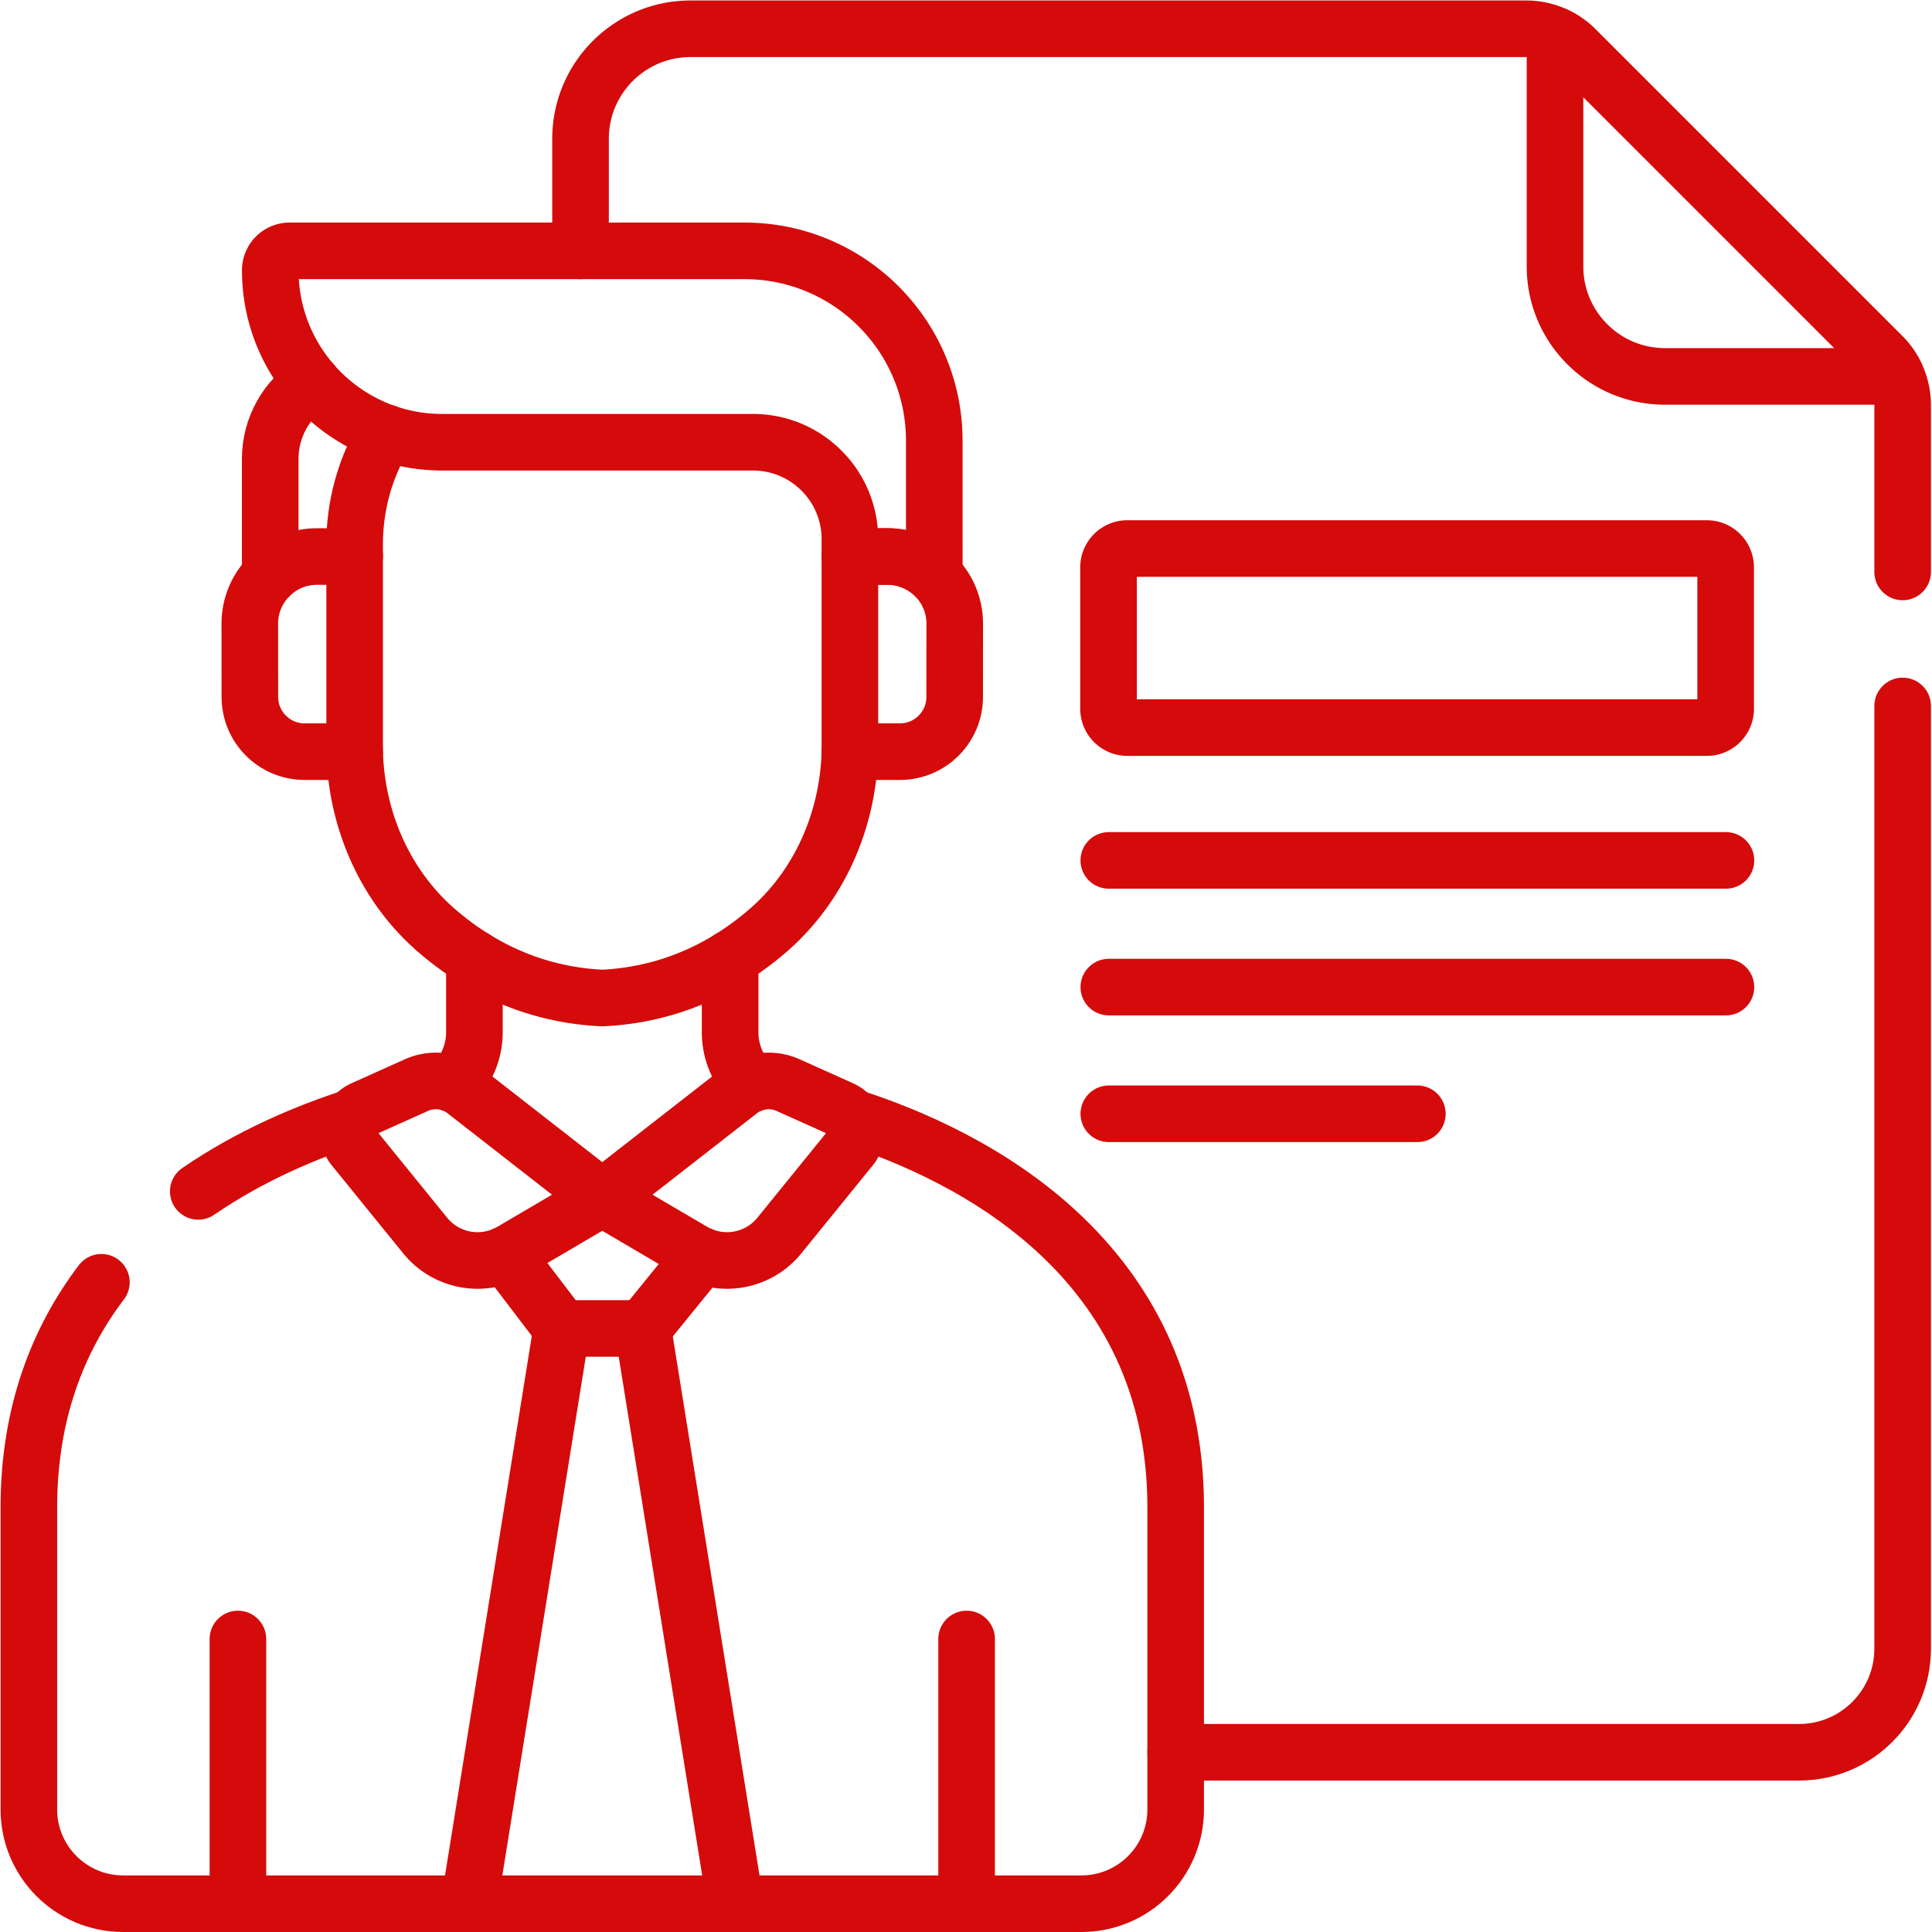
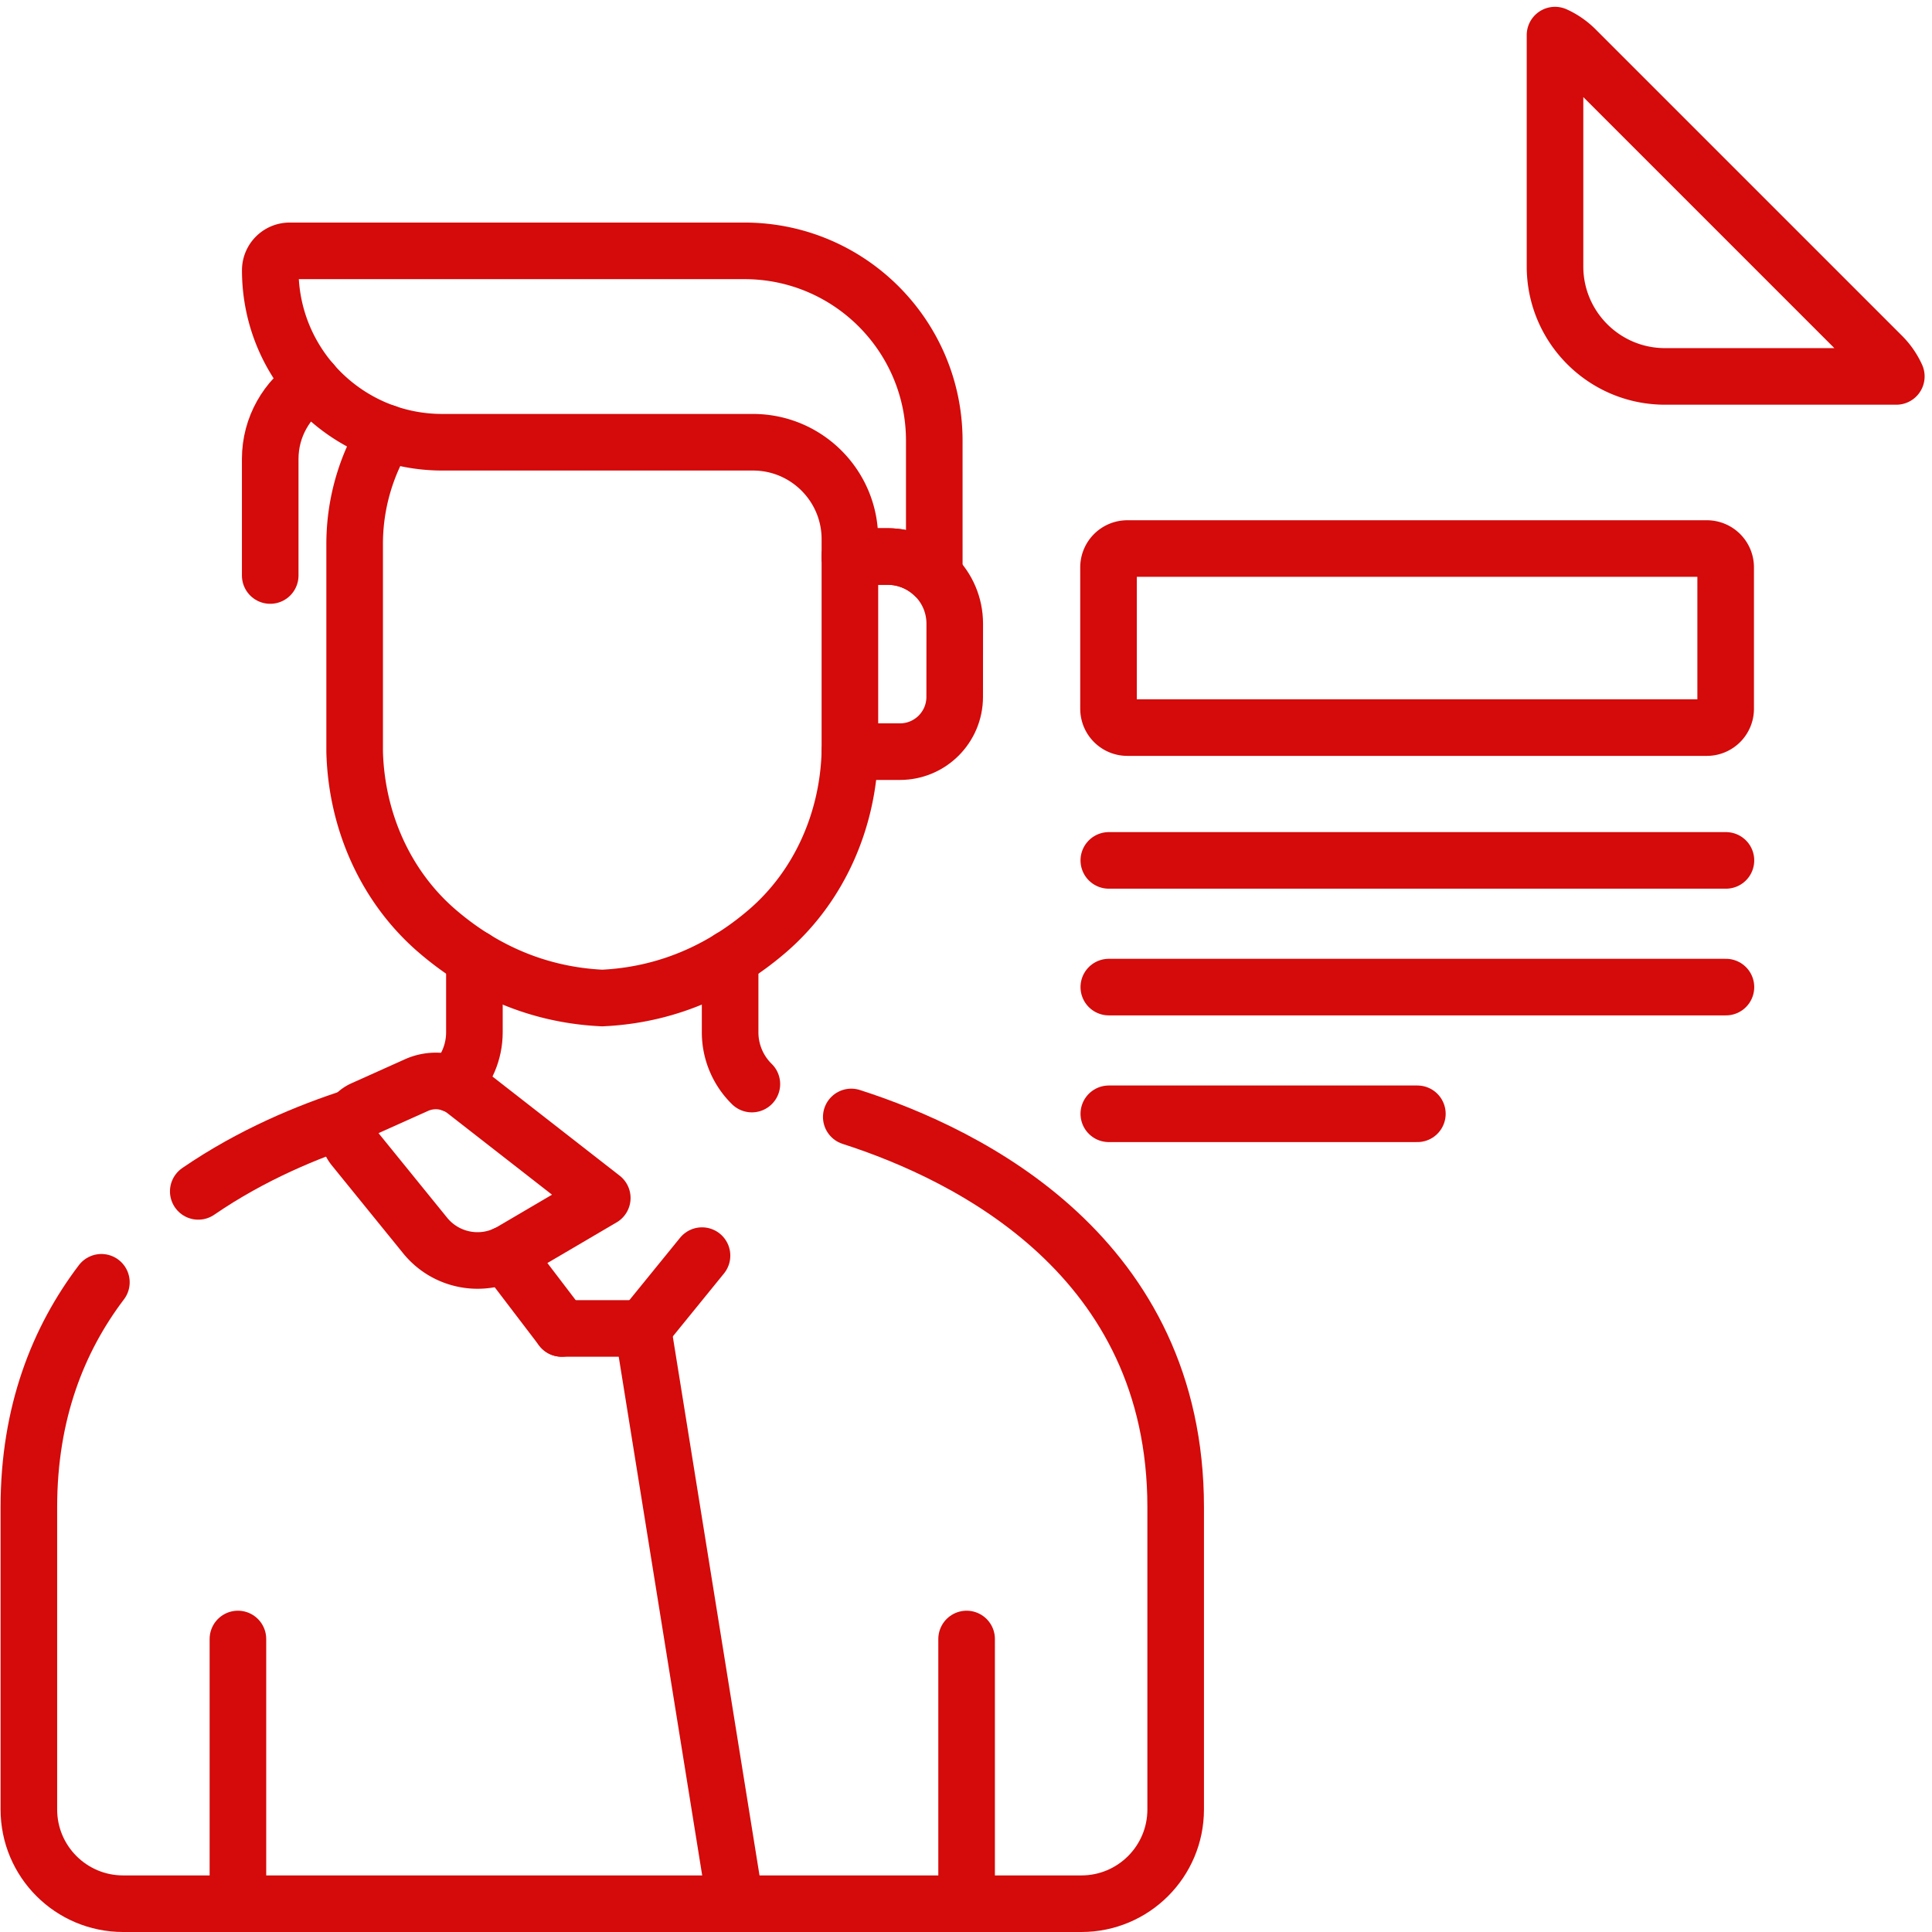
<svg xmlns="http://www.w3.org/2000/svg" version="1.1" width="512" height="512" x="0" y="0" viewBox="0 0 682.667 682.667" style="enable-background:new 0 0 512 512" xml:space="preserve" class="">
  <g>
    <defs>
      <clipPath id="a" clipPathUnits="userSpaceOnUse">
        <path d="M0 512h512V0H0Z" fill="#d50a0a" opacity="1" data-original="#000000" />
      </clipPath>
    </defs>
    <path d="M0 0h163.588" style="stroke-width:15;stroke-linecap:round;stroke-linejoin:round;stroke-miterlimit:10;stroke-dasharray:none;stroke-opacity:1" transform="matrix(1.333 0 0 -1.333 391.794 304.018)" fill="none" stroke="#d50a0a" stroke-width="15" stroke-linecap="round" stroke-linejoin="round" stroke-miterlimit="10" stroke-dasharray="none" stroke-opacity="" data-original="#000000" opacity="1" class="" />
    <path d="M0 0h163.588" style="stroke-width:15;stroke-linecap:round;stroke-linejoin:round;stroke-miterlimit:10;stroke-dasharray:none;stroke-opacity:1" transform="matrix(1.333 0 0 -1.333 391.794 348.786)" fill="none" stroke="#d50a0a" stroke-width="15" stroke-linecap="round" stroke-linejoin="round" stroke-miterlimit="10" stroke-dasharray="none" stroke-opacity="" data-original="#000000" opacity="1" class="" />
    <path d="M0 0h81.794" style="stroke-width:15;stroke-linecap:round;stroke-linejoin:round;stroke-miterlimit:10;stroke-dasharray:none;stroke-opacity:1" transform="matrix(1.333 0 0 -1.333 391.794 393.556)" fill="none" stroke="#d50a0a" stroke-width="15" stroke-linecap="round" stroke-linejoin="round" stroke-miterlimit="10" stroke-dasharray="none" stroke-opacity="" data-original="#000000" opacity="1" class="" />
    <g clip-path="url(#a)" transform="matrix(1.333 0 0 -1.333 0 682.667)">
      <path d="M0 0v70.168" style="stroke-width:15;stroke-linecap:round;stroke-linejoin:round;stroke-miterlimit:10;stroke-dasharray:none;stroke-opacity:1" transform="translate(256.226 7.5)" fill="none" stroke="#d50a0a" stroke-width="15" stroke-linecap="round" stroke-linejoin="round" stroke-miterlimit="10" stroke-dasharray="none" stroke-opacity="" data-original="#000000" opacity="1" class="" />
      <path d="M0 0v70.168" style="stroke-width:15;stroke-linecap:round;stroke-linejoin:round;stroke-miterlimit:10;stroke-dasharray:none;stroke-opacity:1" transform="translate(63.067 7.5)" fill="none" stroke="#d50a0a" stroke-width="15" stroke-linecap="round" stroke-linejoin="round" stroke-miterlimit="10" stroke-dasharray="none" stroke-opacity="" data-original="#000000" opacity="1" class="" />
      <path d="M0 0c-11.416-15.057-19.226-34.524-19.226-59.608v-80.128c0-13.8 11.187-24.987 24.987-24.987h254.017c13.799 0 24.987 11.187 24.987 24.987v80.128c0 66.247-54.468 93.314-85.992 103.435" style="stroke-width:15;stroke-linecap:round;stroke-linejoin:round;stroke-miterlimit:10;stroke-dasharray:none;stroke-opacity:1" transform="translate(26.877 172.223)" fill="none" stroke="#d50a0a" stroke-width="15" stroke-linecap="round" stroke-linejoin="round" stroke-miterlimit="10" stroke-dasharray="none" stroke-opacity="" data-original="#000000" opacity="1" class="" />
      <path d="M0 0c-11.829-3.798-26.889-9.982-41.089-19.728" style="stroke-width:15;stroke-linecap:round;stroke-linejoin:round;stroke-miterlimit:10;stroke-dasharray:none;stroke-opacity:1" transform="translate(93.643 216.05)" fill="none" stroke="#d50a0a" stroke-width="15" stroke-linecap="round" stroke-linejoin="round" stroke-miterlimit="10" stroke-dasharray="none" stroke-opacity="" data-original="#000000" opacity="1" class="" />
      <path d="m0 0-14.162-6.358c-3.973-1.784-5.177-6.846-2.434-10.228L2.298-39.873c5.57-6.865 15.321-8.63 22.944-4.152l24.006 14.1-36.601 28.53A12.545 12.545 0 0 1 0 0Z" style="stroke-width:15;stroke-linecap:round;stroke-linejoin:round;stroke-miterlimit:10;stroke-dasharray:none;stroke-opacity:1" transform="translate(110.398 224.494)" fill="none" stroke="#d50a0a" stroke-width="15" stroke-linecap="round" stroke-linejoin="round" stroke-miterlimit="10" stroke-dasharray="none" stroke-opacity="" data-original="#000000" opacity="1" class="" />
-       <path d="m0 0 14.163-6.358c3.973-1.784 5.177-6.846 2.434-10.228L-2.297-39.873c-5.57-6.865-15.321-8.63-22.944-4.152l-24.006 14.1 36.601 28.53A12.543 12.543 0 0 0 0 0Z" style="stroke-width:15;stroke-linecap:round;stroke-linejoin:round;stroke-miterlimit:10;stroke-dasharray:none;stroke-opacity:1" transform="translate(208.894 224.494)" fill="none" stroke="#d50a0a" stroke-width="15" stroke-linecap="round" stroke-linejoin="round" stroke-miterlimit="10" stroke-dasharray="none" stroke-opacity="" data-original="#000000" opacity="1" class="" />
      <path d="m0 0 15.688 19.304" style="stroke-width:15;stroke-linecap:round;stroke-linejoin:round;stroke-miterlimit:10;stroke-dasharray:none;stroke-opacity:1" transform="translate(170.401 159.988)" fill="none" stroke="#d50a0a" stroke-width="15" stroke-linecap="round" stroke-linejoin="round" stroke-miterlimit="10" stroke-dasharray="none" stroke-opacity="" data-original="#000000" opacity="1" class="" />
      <path d="m0 0 14.95-19.61" style="stroke-width:15;stroke-linecap:round;stroke-linejoin:round;stroke-miterlimit:10;stroke-dasharray:none;stroke-opacity:1" transform="translate(133.94 179.599)" fill="none" stroke="#d50a0a" stroke-width="15" stroke-linecap="round" stroke-linejoin="round" stroke-miterlimit="10" stroke-dasharray="none" stroke-opacity="" data-original="#000000" opacity="1" class="" />
-       <path d="m0 0-24.506 152.291h-21.51L-70.521 0" style="stroke-width:15;stroke-linecap:round;stroke-linejoin:round;stroke-miterlimit:10;stroke-dasharray:none;stroke-opacity:1" transform="translate(194.907 7.697)" fill="none" stroke="#d50a0a" stroke-width="15" stroke-linecap="round" stroke-linejoin="round" stroke-miterlimit="10" stroke-dasharray="none" stroke-opacity="" data-original="#000000" opacity="1" class="" />
+       <path d="m0 0-24.506 152.291h-21.51" style="stroke-width:15;stroke-linecap:round;stroke-linejoin:round;stroke-miterlimit:10;stroke-dasharray:none;stroke-opacity:1" transform="translate(194.907 7.697)" fill="none" stroke="#d50a0a" stroke-width="15" stroke-linecap="round" stroke-linejoin="round" stroke-miterlimit="10" stroke-dasharray="none" stroke-opacity="" data-original="#000000" opacity="1" class="" />
      <path d="M0 0a19.215 19.215 0 0 0-5.762 13.711v19.612" style="stroke-width:15;stroke-linecap:round;stroke-linejoin:round;stroke-miterlimit:10;stroke-dasharray:none;stroke-opacity:1" transform="translate(199.3 224.77)" fill="none" stroke="#d50a0a" stroke-width="15" stroke-linecap="round" stroke-linejoin="round" stroke-miterlimit="10" stroke-dasharray="none" stroke-opacity="" data-original="#000000" opacity="1" class="" />
      <path d="M0 0v-19.612c0-5.235-2.134-10.15-5.762-13.711" style="stroke-width:15;stroke-linecap:round;stroke-linejoin:round;stroke-miterlimit:10;stroke-dasharray:none;stroke-opacity:1" transform="translate(125.754 258.093)" fill="none" stroke="#d50a0a" stroke-width="15" stroke-linecap="round" stroke-linejoin="round" stroke-miterlimit="10" stroke-dasharray="none" stroke-opacity="" data-original="#000000" opacity="1" class="" />
      <path d="m0 0-81.34 81.34a18.413 18.413 0 0 1-5.405 3.725V23.758c0-16.106 13.057-29.163 29.163-29.163l61.308.001A18.463 18.463 0 0 1 0 0Z" style="stroke-width:15;stroke-linecap:round;stroke-linejoin:round;stroke-miterlimit:10;stroke-dasharray:none;stroke-opacity:1" transform="translate(498.943 417.755)" fill="none" stroke="#d50a0a" stroke-width="15" stroke-linecap="round" stroke-linejoin="round" stroke-miterlimit="10" stroke-dasharray="none" stroke-opacity="" data-original="#000000" opacity="1" class="" />
-       <path d="M0 0v44.185c0 4.894-1.944 9.587-5.405 13.048l-81.339 81.34a18.457 18.457 0 0 1-13.05 5.406h-221.505c-16.106 0-29.163-13.057-29.163-29.164V85.111" style="stroke-width:15;stroke-linecap:round;stroke-linejoin:round;stroke-miterlimit:10;stroke-dasharray:none;stroke-opacity:1" transform="translate(504.349 360.522)" fill="none" stroke="#d50a0a" stroke-width="15" stroke-linecap="round" stroke-linejoin="round" stroke-miterlimit="10" stroke-dasharray="none" stroke-opacity="" data-original="#000000" opacity="1" class="" />
-       <path d="M0 0h165.242c15.168 0 27.465 12.296 27.465 27.464v249.89" style="stroke-width:15;stroke-linecap:round;stroke-linejoin:round;stroke-miterlimit:10;stroke-dasharray:none;stroke-opacity:1" transform="translate(311.642 47.644)" fill="none" stroke="#d50a0a" stroke-width="15" stroke-linecap="round" stroke-linejoin="round" stroke-miterlimit="10" stroke-dasharray="none" stroke-opacity="" data-original="#000000" opacity="1" class="" />
      <path d="M0 0h-153.615a4.986 4.986 0 0 0-4.987 4.986v37.489a4.986 4.986 0 0 0 4.987 4.985H0a4.985 4.985 0 0 0 4.986-4.985V4.986A4.986 4.986 0 0 0 0 0Z" style="stroke-width:15;stroke-linecap:round;stroke-linejoin:round;stroke-miterlimit:10;stroke-dasharray:none;stroke-opacity:1" transform="translate(452.447 319.262)" fill="none" stroke="#d50a0a" stroke-width="15" stroke-linecap="round" stroke-linejoin="round" stroke-miterlimit="10" stroke-dasharray="none" stroke-opacity="" data-original="#000000" opacity="1" class="" />
      <path d="M0 0a56.213 56.213 0 0 1-8.341-29.546v-54.968c.461-18.174 8.08-35.636 21.762-47.46 10.467-9.045 24.958-16.957 43.858-17.847v-.003l.018.002h.004l.016-.002v.003c18.901.89 33.392 8.802 43.859 17.847 13.682 11.824 21.301 29.286 21.762 47.46v51.726" style="stroke-width:15;stroke-linecap:round;stroke-linejoin:round;stroke-miterlimit:10;stroke-dasharray:none;stroke-opacity:1" transform="translate(102.35 397.4)" fill="none" stroke="#d50a0a" stroke-width="15" stroke-linecap="round" stroke-linejoin="round" stroke-miterlimit="10" stroke-dasharray="none" stroke-opacity="" data-original="#000000" opacity="1" class="" />
      <path d="m0 0 10.008-.004c4.807-.002 9.159-1.919 12.36-5.017l-.002 35.73C22.364 58.496-.163 81.021-27.95 81.021h-120.557a5.138 5.138 0 0 1-5.139-5.137c0-25.182 20.415-45.596 45.596-45.596h82.357C-11.504 30.288 0 18.785 0 4.595Z" style="stroke-width:15;stroke-linecap:round;stroke-linejoin:round;stroke-miterlimit:10;stroke-dasharray:none;stroke-opacity:1" transform="translate(225.288 364.611)" fill="none" stroke="#d50a0a" stroke-width="15" stroke-linecap="round" stroke-linejoin="round" stroke-miterlimit="10" stroke-dasharray="none" stroke-opacity="" data-original="#000000" opacity="1" class="" />
      <path d="M0 0c-6.68-4.263-11.113-11.733-11.113-20.245v-30.883" style="stroke-width:15;stroke-linecap:round;stroke-linejoin:round;stroke-miterlimit:10;stroke-dasharray:none;stroke-opacity:1" transform="translate(82.74 410.702)" fill="none" stroke="#d50a0a" stroke-width="15" stroke-linecap="round" stroke-linejoin="round" stroke-miterlimit="10" stroke-dasharray="none" stroke-opacity="" data-original="#000000" opacity="1" class="" />
-       <path d="m0 0-10.006-.001c-9.829-.005-17.792-7.978-17.785-17.807l.015-19.416c.005-8.014 6.505-14.506 14.519-14.503L0-51.726v.003" style="stroke-width:15;stroke-linecap:round;stroke-linejoin:round;stroke-miterlimit:10;stroke-dasharray:none;stroke-opacity:1" transform="translate(94.009 364.608)" fill="none" stroke="#d50a0a" stroke-width="15" stroke-linecap="round" stroke-linejoin="round" stroke-miterlimit="10" stroke-dasharray="none" stroke-opacity="" data-original="#000000" opacity="1" class="" />
      <path d="M0 0v0h5.41l7.85-.004c8.013-.004 14.513 6.488 14.519 14.503l.014 19.416c.007 9.829-7.956 17.802-17.785 17.807L0 51.724" style="stroke-width:15;stroke-linecap:round;stroke-linejoin:round;stroke-miterlimit:10;stroke-dasharray:none;stroke-opacity:1" transform="translate(225.288 312.886)" fill="none" stroke="#d50a0a" stroke-width="15" stroke-linecap="round" stroke-linejoin="round" stroke-miterlimit="10" stroke-dasharray="none" stroke-opacity="" data-original="#000000" opacity="1" class="" />
    </g>
  </g>
</svg>